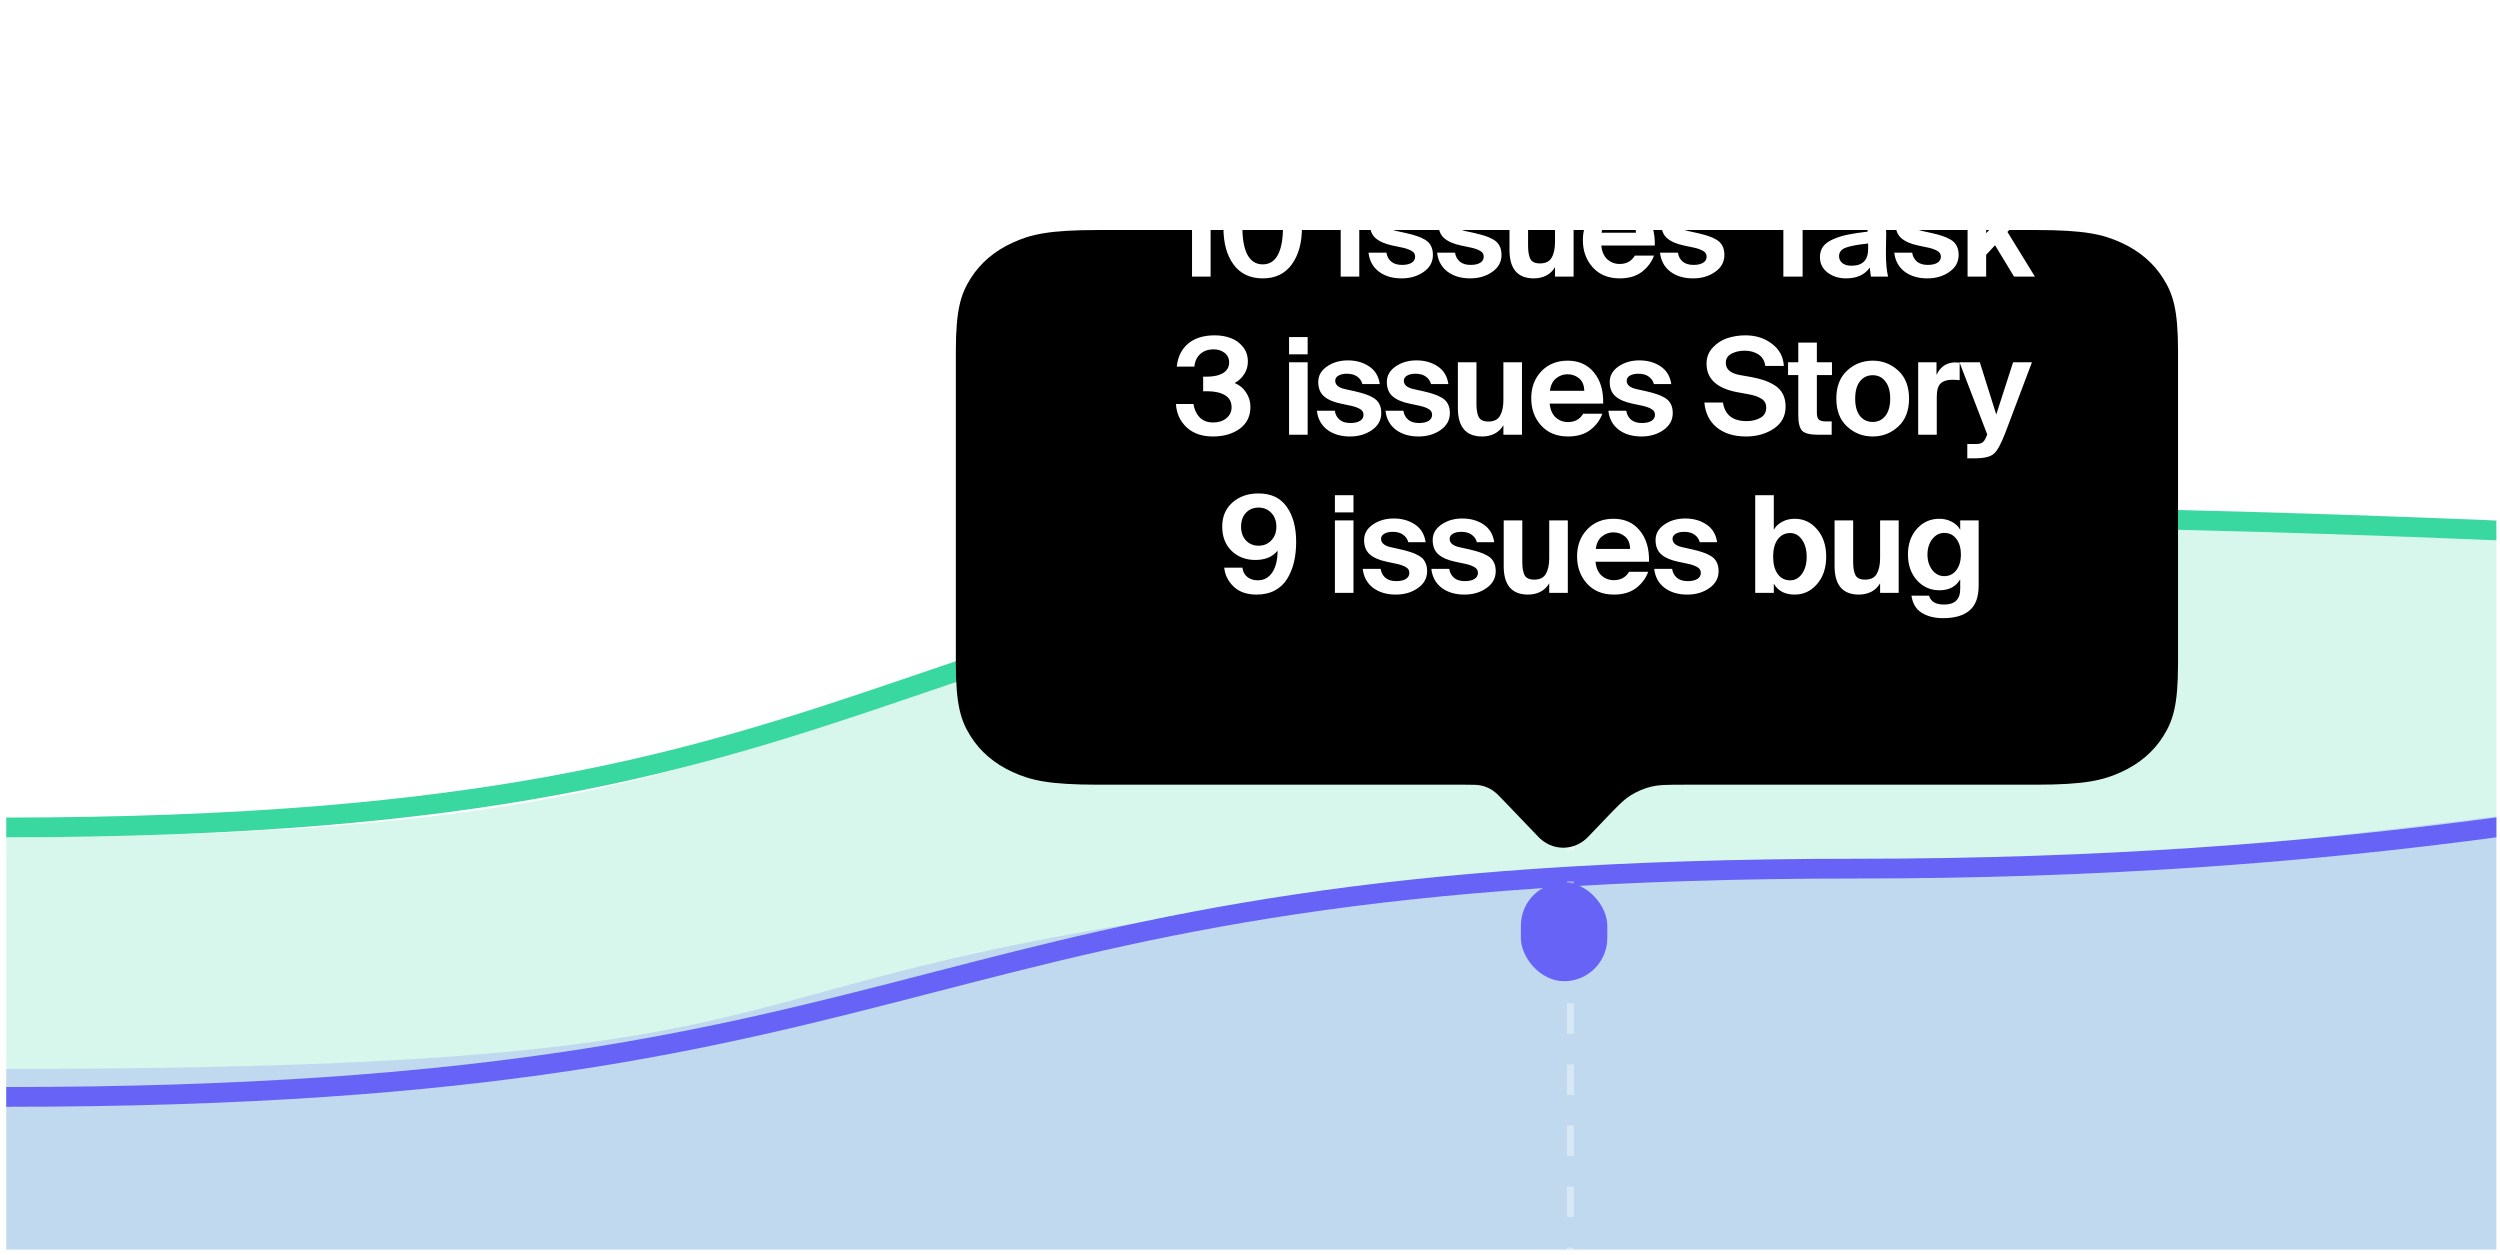
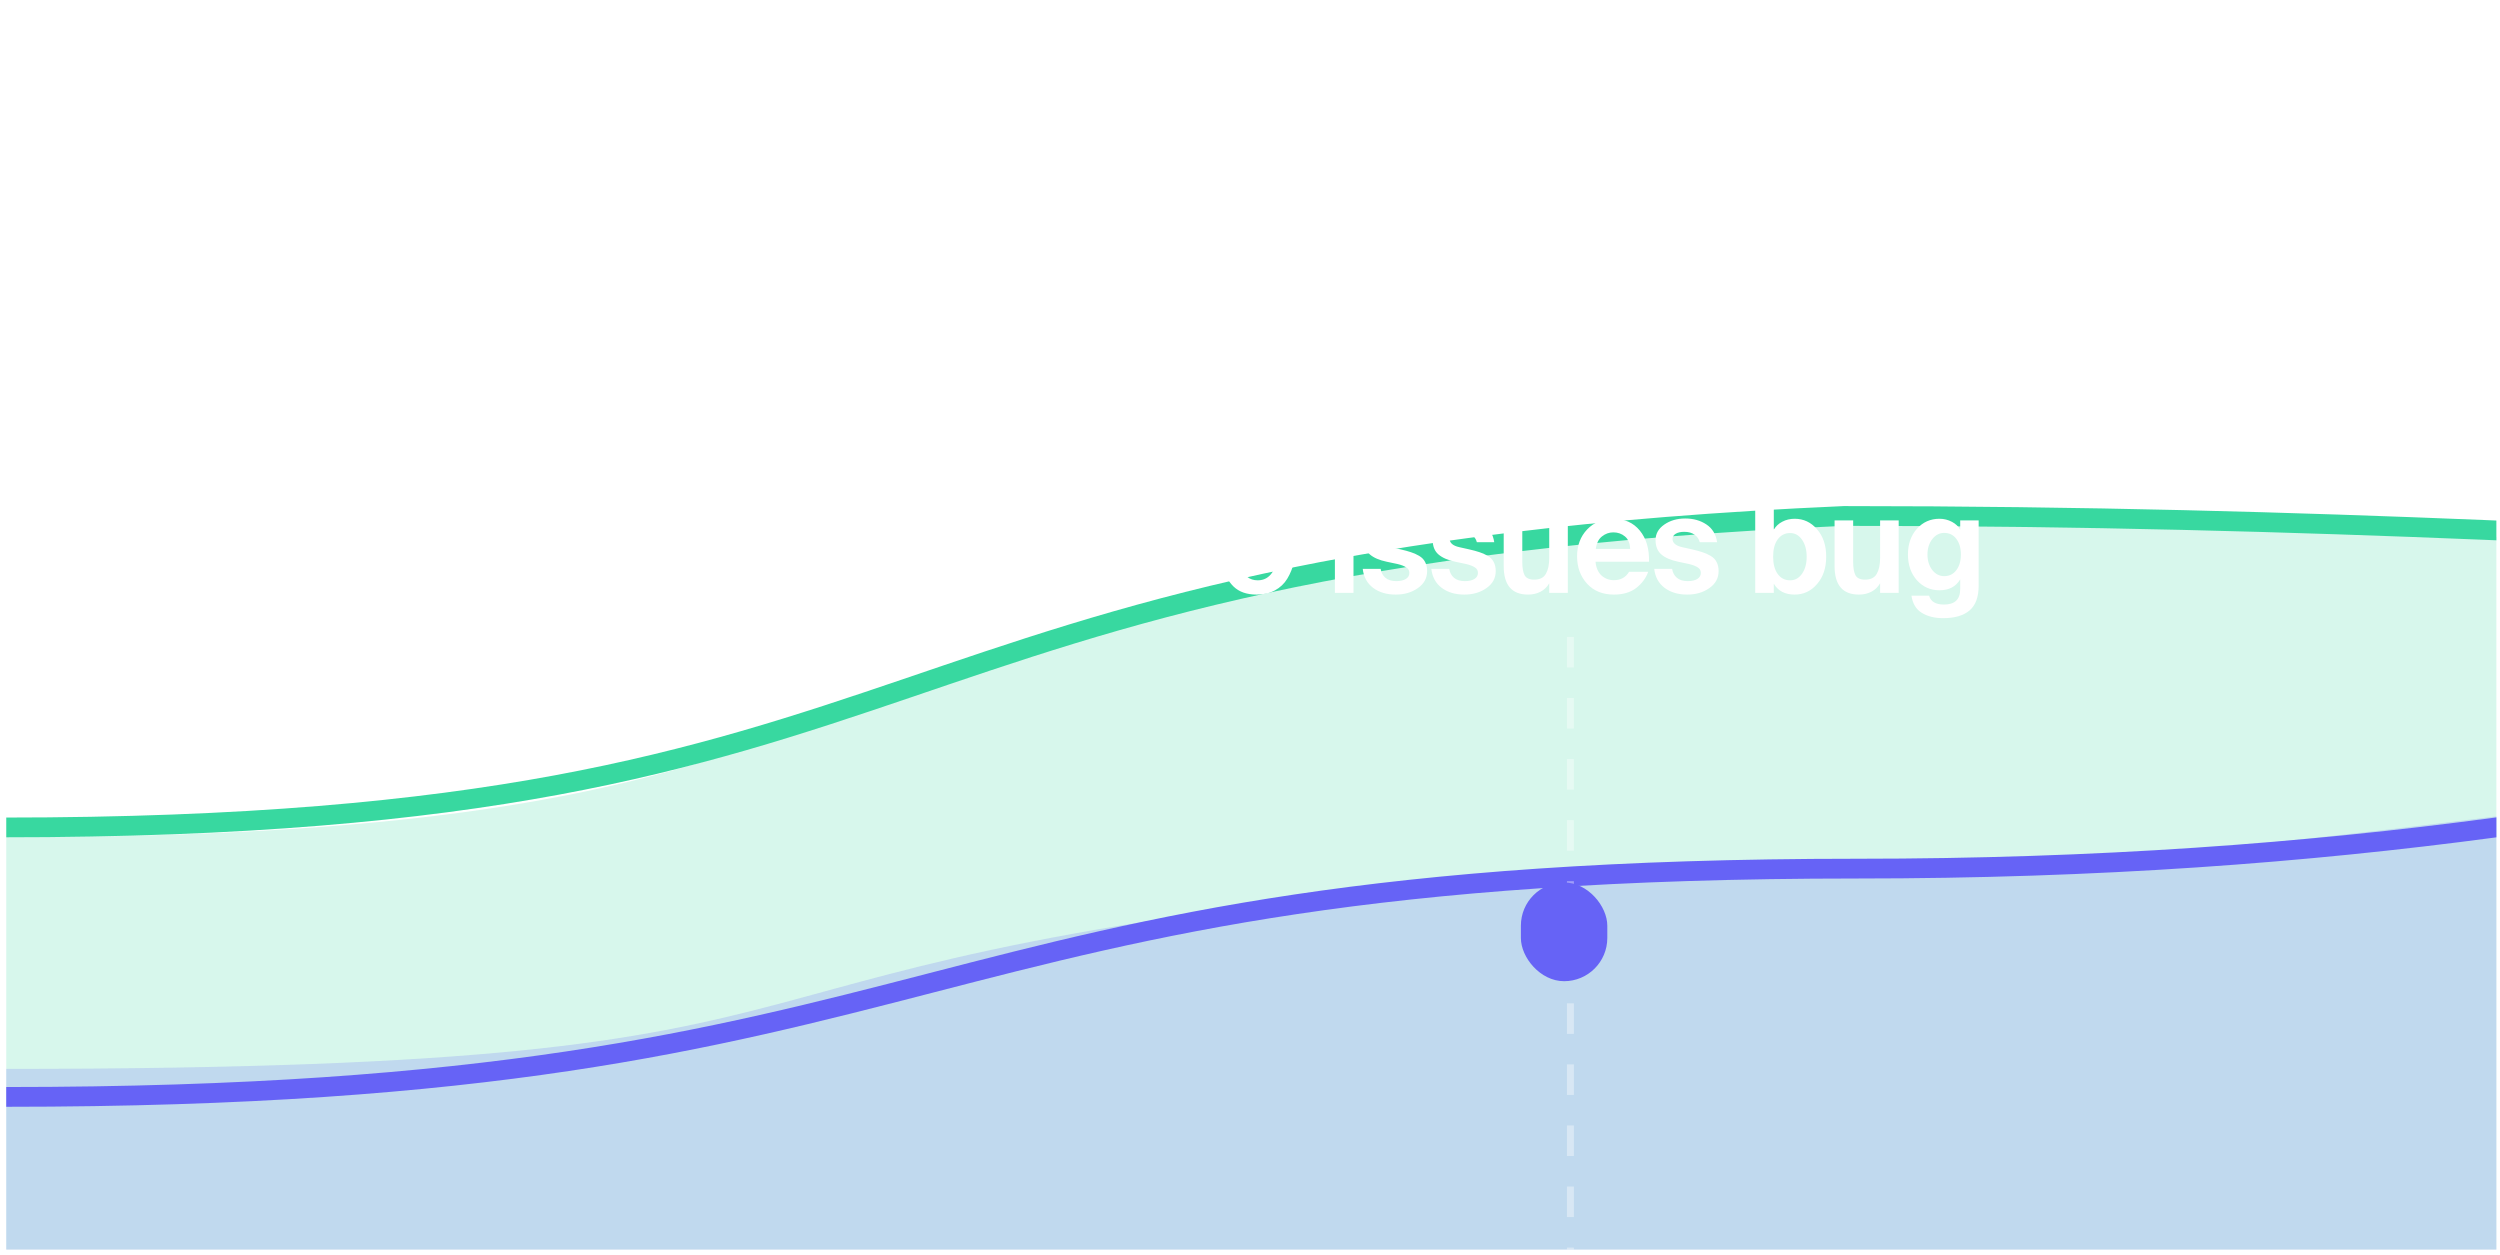
<svg xmlns="http://www.w3.org/2000/svg" width="253" height="127" viewBox="0 0 253 127" fill="none">
  <g clip-path="url(#clip0_136_13613)">
    <path opacity="0.2" fill-rule="evenodd" clip-rule="evenodd" d="M0.633 84.723C98.521 84.723 69.357 62.05 183.665 51.885C281.553 51.885 258.565 60.541 356.453 60.541C454.341 60.541 377.457 15.908 475.345 15.908C573.233 15.908 395.523 89.606 493.412 89.606C591.3 89.606 518.718 52.756 616.606 52.756C714.494 52.756 641.913 15.906 739.801 15.906V126.456H0.633V84.723Z" fill="#38D8A0" />
    <path d="M0.356 83.737C98.243 83.737 84.136 56.709 186.603 52.216C284.491 52.216 327.407 62.227 418.097 52.216C515.985 52.216 272.331 0.316 370.219 0.316C468.107 0.316 395.525 92.441 493.413 92.441C591.301 92.441 518.72 55.591 616.608 55.591C714.496 55.591 641.915 18.741 739.803 18.741" stroke="#38D8A0" stroke-width="2" stroke-linejoin="round" />
    <path opacity="0.2" fill-rule="evenodd" clip-rule="evenodd" d="M0.633 108.172C98.521 108.172 59.676 97.162 154.644 88.697C252.532 88.697 257.006 76.015 354.894 76.015C452.782 76.015 377.457 16.048 475.345 16.048C573.233 16.048 395.523 89.747 493.412 89.747C591.3 89.747 518.718 52.897 616.606 52.897C714.494 52.897 641.913 16.047 739.801 16.047V126.597H0.633V108.172Z" fill="#6663F6" />
    <path d="M0.633 111.007C98.521 111.007 90.028 87.905 187.916 87.905C285.804 87.905 327.405 62.367 418.095 52.357C515.983 52.357 272.329 0.457 370.217 0.457C468.105 0.457 395.523 92.582 493.412 92.582C591.3 92.582 518.718 55.732 616.606 55.732C714.494 55.732 641.913 18.882 739.801 18.882" stroke="#6663F6" stroke-width="2" stroke-linejoin="round" />
    <line x1="158.925" y1="64.457" x2="158.925" y2="130.266" stroke="white" stroke-opacity="0.38" stroke-width="0.702" stroke-dasharray="3.09 3.09" />
  </g>
  <g filter="url(#filter0_dd_136_13613)">
-     <path fill-rule="evenodd" clip-rule="evenodd" d="M160.794 73.377C159.361 74.951 157.037 74.951 155.604 73.377L152.287 69.912C151.675 69.273 151.369 68.953 151.009 68.725C150.689 68.522 150.339 68.372 149.971 68.281C149.556 68.179 149.114 68.179 148.23 68.179H111.145C106.133 68.179 104.315 67.735 102.483 66.901C100.65 66.067 99.212 64.843 98.232 63.284C97.252 61.725 96.731 60.178 96.731 55.913V24.312C96.731 20.047 97.252 18.5 98.232 16.941C99.212 15.382 100.65 14.158 102.483 13.324C104.315 12.49 106.133 12.046 111.145 12.046H206.002C211.015 12.046 212.832 12.49 214.664 13.324C216.497 14.158 217.935 15.382 218.915 16.941C219.895 18.5 220.417 20.047 220.417 24.312V55.913C220.417 60.178 219.895 61.725 218.915 63.284C217.935 64.843 216.497 66.067 214.664 66.901C212.832 67.735 211.015 68.179 206.002 68.179H170.566C168.797 68.179 167.913 68.179 167.084 68.384C166.349 68.565 165.648 68.865 165.008 69.27C164.287 69.728 163.676 70.366 162.453 71.644L160.794 73.377Z" fill="black" />
-   </g>
+     </g>
  <g clip-path="url(#clip1_136_13613)">
    <path d="M122.514 27.995H120.633V20.608H118.507V19.326C118.916 19.317 119.229 19.299 119.447 19.272C119.674 19.245 119.901 19.19 120.129 19.108C120.365 19.027 120.551 18.909 120.687 18.754C120.833 18.59 120.965 18.377 121.083 18.113H122.514V27.995ZM127.791 28.172C126.509 28.172 125.523 27.704 124.833 26.768C124.151 25.833 123.811 24.588 123.811 23.034C123.811 21.489 124.151 20.253 124.833 19.326C125.514 18.4 126.5 17.936 127.791 17.936C129.063 17.936 130.04 18.4 130.721 19.326C131.412 20.253 131.757 21.489 131.757 23.034C131.757 24.579 131.412 25.823 130.721 26.768C130.04 27.704 129.063 28.172 127.791 28.172ZM126.25 25.801C126.605 26.437 127.118 26.755 127.791 26.755C128.463 26.755 128.972 26.437 129.317 25.801C129.662 25.156 129.835 24.233 129.835 23.034C129.835 21.834 129.662 20.921 129.317 20.294C128.972 19.667 128.463 19.354 127.791 19.354C127.118 19.354 126.605 19.667 126.25 20.294C125.905 20.921 125.732 21.834 125.732 23.034C125.732 24.233 125.905 25.156 126.25 25.801ZM135.678 20.662H137.559V27.995H135.678V20.662ZM135.678 18.113H137.559V19.858H135.678V18.113ZM144.861 22.87H143.102C143.021 22.552 142.843 22.298 142.571 22.107C142.307 21.916 141.962 21.821 141.535 21.821C141.181 21.821 140.894 21.884 140.676 22.012C140.458 22.139 140.349 22.311 140.349 22.529C140.349 22.948 140.676 23.229 141.33 23.375L142.312 23.593C142.748 23.693 143.098 23.788 143.361 23.879C143.634 23.961 143.911 24.083 144.193 24.247C144.474 24.41 144.679 24.619 144.806 24.874C144.942 25.128 145.011 25.437 145.011 25.801C145.011 26.509 144.697 27.082 144.07 27.518C143.452 27.954 142.707 28.172 141.835 28.172C140.917 28.172 140.154 27.945 139.545 27.491C138.936 27.027 138.586 26.387 138.495 25.569H140.308C140.363 25.942 140.522 26.241 140.785 26.469C141.049 26.696 141.417 26.809 141.889 26.809C142.298 26.809 142.621 26.737 142.857 26.591C143.093 26.446 143.211 26.241 143.211 25.978C143.211 25.733 143.107 25.546 142.898 25.419C142.689 25.283 142.394 25.169 142.012 25.078L140.922 24.847C140.176 24.692 139.609 24.447 139.218 24.111C138.827 23.774 138.632 23.288 138.632 22.652C138.632 22.016 138.927 21.494 139.518 21.085C140.108 20.676 140.813 20.471 141.63 20.471C142.457 20.471 143.171 20.671 143.77 21.071C144.379 21.471 144.743 22.071 144.861 22.87ZM151.802 22.87H150.044C149.962 22.552 149.785 22.298 149.513 22.107C149.249 21.916 148.904 21.821 148.477 21.821C148.122 21.821 147.836 21.884 147.618 22.012C147.4 22.139 147.291 22.311 147.291 22.529C147.291 22.948 147.618 23.229 148.272 23.375L149.254 23.593C149.69 23.693 150.04 23.788 150.303 23.879C150.576 23.961 150.853 24.083 151.135 24.247C151.416 24.41 151.621 24.619 151.748 24.874C151.884 25.128 151.952 25.437 151.952 25.801C151.952 26.509 151.639 27.082 151.012 27.518C150.394 27.954 149.649 28.172 148.777 28.172C147.859 28.172 147.095 27.945 146.487 27.491C145.878 27.027 145.528 26.387 145.437 25.569H147.25C147.304 25.942 147.463 26.241 147.727 26.469C147.991 26.696 148.359 26.809 148.831 26.809C149.24 26.809 149.563 26.737 149.799 26.591C150.035 26.446 150.153 26.241 150.153 25.978C150.153 25.733 150.049 25.546 149.84 25.419C149.631 25.283 149.335 25.169 148.954 25.078L147.863 24.847C147.118 24.692 146.55 24.447 146.16 24.111C145.769 23.774 145.573 23.288 145.573 22.652C145.573 22.016 145.869 21.494 146.459 21.085C147.05 20.676 147.754 20.471 148.572 20.471C149.399 20.471 150.112 20.671 150.712 21.071C151.321 21.471 151.684 22.071 151.802 22.87ZM157.367 27.995V27.027C157.158 27.4 156.863 27.686 156.482 27.886C156.109 28.077 155.691 28.172 155.228 28.172C153.583 28.172 152.761 27.214 152.761 25.296V20.662H154.641V24.887C154.641 25.46 154.719 25.901 154.873 26.21C155.037 26.509 155.359 26.659 155.841 26.659C156.413 26.659 156.809 26.464 157.027 26.073C157.254 25.683 157.367 25.151 157.367 24.479V20.662H159.248V27.995H157.367ZM167.464 24.847H162.053C162.108 25.446 162.308 25.91 162.653 26.237C163.007 26.555 163.425 26.714 163.907 26.714C164.597 26.714 165.111 26.432 165.447 25.869H167.382C167.155 26.505 166.751 27.05 166.169 27.505C165.588 27.95 164.838 28.172 163.92 28.172C162.775 28.172 161.867 27.804 161.194 27.068C160.522 26.323 160.186 25.401 160.186 24.301C160.186 23.202 160.527 22.293 161.208 21.575C161.899 20.858 162.785 20.499 163.866 20.499C164.993 20.499 165.883 20.898 166.537 21.698C167.192 22.498 167.501 23.547 167.464 24.847ZM163.852 21.875C163.434 21.875 163.053 22.012 162.707 22.284C162.362 22.557 162.153 22.979 162.08 23.552H165.556C165.538 22.979 165.361 22.557 165.024 22.284C164.697 22.012 164.307 21.875 163.852 21.875ZM174.358 22.87H172.6C172.518 22.552 172.341 22.298 172.068 22.107C171.805 21.916 171.459 21.821 171.032 21.821C170.678 21.821 170.392 21.884 170.173 22.012C169.955 22.139 169.846 22.311 169.846 22.529C169.846 22.948 170.173 23.229 170.828 23.375L171.809 23.593C172.245 23.693 172.595 23.788 172.859 23.879C173.131 23.961 173.408 24.083 173.69 24.247C173.972 24.41 174.176 24.619 174.303 24.874C174.44 25.128 174.508 25.437 174.508 25.801C174.508 26.509 174.194 27.082 173.567 27.518C172.949 27.954 172.204 28.172 171.332 28.172C170.414 28.172 169.651 27.945 169.042 27.491C168.433 27.027 168.084 26.387 167.993 25.569H169.805C169.86 25.942 170.019 26.241 170.283 26.469C170.546 26.696 170.914 26.809 171.387 26.809C171.795 26.809 172.118 26.737 172.354 26.591C172.591 26.446 172.709 26.241 172.709 25.978C172.709 25.733 172.604 25.546 172.395 25.419C172.186 25.283 171.891 25.169 171.509 25.078L170.419 24.847C169.674 24.692 169.106 24.447 168.715 24.111C168.324 23.774 168.129 23.288 168.129 22.652C168.129 22.016 168.424 21.494 169.015 21.085C169.606 20.676 170.31 20.471 171.128 20.471C171.954 20.471 172.668 20.671 173.267 21.071C173.876 21.471 174.24 22.071 174.358 22.87ZM180.476 27.995V19.695H177.437V18.113H185.478V19.695H182.425V27.995H180.476ZM189.056 25.187V24.642C187.948 24.76 187.18 24.906 186.753 25.078C186.326 25.251 186.112 25.533 186.112 25.923C186.112 26.205 186.221 26.437 186.439 26.619C186.657 26.8 186.971 26.891 187.38 26.891C188.497 26.891 189.056 26.323 189.056 25.187ZM189.22 27.082C188.711 27.809 187.911 28.172 186.821 28.172C186.094 28.172 185.471 27.977 184.954 27.586C184.436 27.186 184.177 26.664 184.177 26.019C184.177 25.601 184.286 25.242 184.504 24.942C184.731 24.642 185.072 24.397 185.526 24.206C185.98 24.006 186.476 23.852 187.012 23.743C187.548 23.634 188.211 23.534 189.002 23.443V23.32C189.002 22.302 188.543 21.794 187.625 21.794C187.243 21.794 186.925 21.893 186.671 22.093C186.416 22.293 186.28 22.589 186.262 22.979H184.504C184.576 22.234 184.899 21.63 185.471 21.166C186.044 20.703 186.794 20.471 187.72 20.471C189.829 20.471 190.883 21.548 190.883 23.702C190.883 23.738 190.878 23.997 190.869 24.479C190.86 24.951 190.855 25.315 190.855 25.569C190.855 26.596 190.928 27.404 191.073 27.995H189.342C189.315 27.877 189.274 27.573 189.22 27.082ZM198.065 22.87H196.307C196.225 22.552 196.048 22.298 195.775 22.107C195.512 21.916 195.166 21.821 194.739 21.821C194.385 21.821 194.099 21.884 193.881 22.012C193.663 22.139 193.554 22.311 193.554 22.529C193.554 22.948 193.881 23.229 194.535 23.375L195.516 23.593C195.952 23.693 196.302 23.788 196.566 23.879C196.838 23.961 197.115 24.083 197.397 24.247C197.679 24.41 197.883 24.619 198.011 24.874C198.147 25.128 198.215 25.437 198.215 25.801C198.215 26.509 197.901 27.082 197.274 27.518C196.657 27.954 195.911 28.172 195.039 28.172C194.121 28.172 193.358 27.945 192.749 27.491C192.141 27.027 191.791 26.387 191.7 25.569H193.513C193.567 25.942 193.726 26.241 193.99 26.469C194.253 26.696 194.621 26.809 195.094 26.809C195.503 26.809 195.825 26.737 196.061 26.591C196.298 26.446 196.416 26.241 196.416 25.978C196.416 25.733 196.311 25.546 196.102 25.419C195.893 25.283 195.598 25.169 195.216 25.078L194.126 24.847C193.381 24.692 192.813 24.447 192.422 24.111C192.031 23.774 191.836 23.288 191.836 22.652C191.836 22.016 192.131 21.494 192.722 21.085C193.313 20.676 194.017 20.471 194.835 20.471C195.662 20.471 196.375 20.671 196.975 21.071C197.583 21.471 197.947 22.071 198.065 22.87ZM199.119 18.113H201V23.606L203.671 20.662H205.784L203.153 23.47L205.934 27.995H203.821L201.899 24.819L201 25.787V27.995H199.119V18.113Z" fill="white" />
    <path d="M122.781 42.755C123.308 42.755 123.749 42.614 124.104 42.332C124.458 42.041 124.635 41.669 124.635 41.215C124.635 40.66 124.408 40.252 123.954 39.988C123.508 39.724 122.909 39.593 122.154 39.593H121.759V38.121H122.086C122.804 38.121 123.368 37.998 123.776 37.753C124.185 37.498 124.39 37.139 124.39 36.676C124.39 36.267 124.235 35.944 123.926 35.708C123.626 35.472 123.258 35.354 122.822 35.354C122.259 35.354 121.805 35.513 121.459 35.831C121.114 36.149 120.919 36.571 120.873 37.098H119.088C119.197 36.099 119.583 35.322 120.246 34.768C120.91 34.213 121.805 33.936 122.931 33.936C123.513 33.936 124.049 34.027 124.54 34.209C125.03 34.382 125.444 34.677 125.78 35.095C126.116 35.504 126.284 36.004 126.284 36.594C126.284 37.057 126.162 37.48 125.916 37.862C125.671 38.243 125.348 38.543 124.949 38.761C125.448 38.97 125.839 39.297 126.121 39.743C126.402 40.179 126.543 40.651 126.543 41.16C126.543 42.123 126.18 42.868 125.453 43.395C124.735 43.913 123.826 44.172 122.727 44.172C121.637 44.172 120.755 43.863 120.083 43.245C119.419 42.618 119.06 41.833 119.006 40.888H120.778C120.86 41.433 121.069 41.883 121.405 42.237C121.741 42.582 122.2 42.755 122.781 42.755ZM130.453 36.662H132.334V43.995H130.453V36.662ZM130.453 34.113H132.334V35.858H130.453V34.113ZM139.636 38.87H137.877C137.796 38.552 137.619 38.298 137.346 38.107C137.082 37.916 136.737 37.821 136.31 37.821C135.956 37.821 135.669 37.884 135.451 38.012C135.233 38.139 135.124 38.312 135.124 38.529C135.124 38.947 135.451 39.229 136.106 39.375L137.087 39.593C137.523 39.693 137.873 39.788 138.136 39.879C138.409 39.961 138.686 40.083 138.968 40.247C139.25 40.41 139.454 40.62 139.581 40.874C139.718 41.128 139.786 41.437 139.786 41.801C139.786 42.51 139.472 43.082 138.845 43.518C138.227 43.954 137.482 44.172 136.61 44.172C135.692 44.172 134.929 43.945 134.32 43.491C133.711 43.027 133.361 42.387 133.271 41.569H135.083C135.138 41.942 135.297 42.242 135.56 42.469C135.824 42.696 136.192 42.809 136.664 42.809C137.073 42.809 137.396 42.737 137.632 42.591C137.868 42.446 137.987 42.242 137.987 41.978C137.987 41.733 137.882 41.546 137.673 41.419C137.464 41.283 137.169 41.169 136.787 41.078L135.697 40.847C134.952 40.692 134.384 40.447 133.993 40.111C133.602 39.774 133.407 39.288 133.407 38.652C133.407 38.016 133.702 37.494 134.293 37.085C134.883 36.676 135.588 36.471 136.405 36.471C137.232 36.471 137.946 36.671 138.545 37.071C139.154 37.471 139.518 38.071 139.636 38.87ZM146.577 38.87H144.819C144.737 38.552 144.56 38.298 144.288 38.107C144.024 37.916 143.679 37.821 143.252 37.821C142.897 37.821 142.611 37.884 142.393 38.012C142.175 38.139 142.066 38.312 142.066 38.529C142.066 38.947 142.393 39.229 143.047 39.375L144.029 39.593C144.465 39.693 144.815 39.788 145.078 39.879C145.351 39.961 145.628 40.083 145.91 40.247C146.191 40.41 146.396 40.62 146.523 40.874C146.659 41.128 146.727 41.437 146.727 41.801C146.727 42.51 146.414 43.082 145.787 43.518C145.169 43.954 144.424 44.172 143.552 44.172C142.634 44.172 141.871 43.945 141.262 43.491C140.653 43.027 140.303 42.387 140.212 41.569H142.025C142.08 41.942 142.239 42.242 142.502 42.469C142.766 42.696 143.134 42.809 143.606 42.809C144.015 42.809 144.338 42.737 144.574 42.591C144.81 42.446 144.928 42.242 144.928 41.978C144.928 41.733 144.824 41.546 144.615 41.419C144.406 41.283 144.11 41.169 143.729 41.078L142.638 40.847C141.893 40.692 141.325 40.447 140.935 40.111C140.544 39.774 140.349 39.288 140.349 38.652C140.349 38.016 140.644 37.494 141.235 37.085C141.825 36.676 142.529 36.471 143.347 36.471C144.174 36.471 144.887 36.671 145.487 37.071C146.096 37.471 146.459 38.071 146.577 38.87ZM152.143 43.995V43.027C151.934 43.4 151.638 43.686 151.257 43.886C150.884 44.077 150.466 44.172 150.003 44.172C148.358 44.172 147.536 43.214 147.536 41.296V36.662H149.417V40.888C149.417 41.46 149.494 41.901 149.648 42.21C149.812 42.51 150.134 42.659 150.616 42.659C151.188 42.659 151.584 42.464 151.802 42.073C152.029 41.683 152.143 41.151 152.143 40.479V36.662H154.024V43.995H152.143ZM162.239 40.847H156.828C156.883 41.446 157.083 41.91 157.428 42.237C157.782 42.555 158.2 42.714 158.682 42.714C159.372 42.714 159.886 42.432 160.222 41.869H162.158C161.93 42.505 161.526 43.05 160.944 43.505C160.363 43.95 159.613 44.172 158.696 44.172C157.551 44.172 156.642 43.804 155.97 43.068C155.297 42.323 154.961 41.401 154.961 40.301C154.961 39.202 155.302 38.293 155.983 37.575C156.674 36.858 157.56 36.499 158.641 36.499C159.768 36.499 160.658 36.898 161.312 37.698C161.967 38.498 162.276 39.547 162.239 40.847ZM158.627 37.875C158.209 37.875 157.828 38.012 157.482 38.284C157.137 38.557 156.928 38.979 156.855 39.552H160.331C160.313 38.979 160.136 38.557 159.8 38.284C159.472 38.012 159.082 37.875 158.627 37.875ZM169.133 38.87H167.375C167.293 38.552 167.116 38.298 166.843 38.107C166.58 37.916 166.234 37.821 165.807 37.821C165.453 37.821 165.167 37.884 164.949 38.012C164.731 38.139 164.621 38.312 164.621 38.529C164.621 38.947 164.949 39.229 165.603 39.375L166.584 39.593C167.02 39.693 167.37 39.788 167.634 39.879C167.906 39.961 168.183 40.083 168.465 40.247C168.747 40.41 168.951 40.62 169.078 40.874C169.215 41.128 169.283 41.437 169.283 41.801C169.283 42.51 168.969 43.082 168.342 43.518C167.725 43.954 166.979 44.172 166.107 44.172C165.189 44.172 164.426 43.945 163.817 43.491C163.208 43.027 162.859 42.387 162.768 41.569H164.581C164.635 41.942 164.794 42.242 165.058 42.469C165.321 42.696 165.689 42.809 166.162 42.809C166.571 42.809 166.893 42.737 167.129 42.591C167.366 42.446 167.484 42.242 167.484 41.978C167.484 41.733 167.379 41.546 167.17 41.419C166.961 41.283 166.666 41.169 166.284 41.078L165.194 40.847C164.449 40.692 163.881 40.447 163.49 40.111C163.099 39.774 162.904 39.288 162.904 38.652C162.904 38.016 163.199 37.494 163.79 37.085C164.381 36.676 165.085 36.471 165.903 36.471C166.73 36.471 167.443 36.671 168.043 37.071C168.651 37.471 169.015 38.071 169.133 38.87ZM176.914 39.892L175.66 39.661C173.688 39.252 172.702 38.298 172.702 36.798C172.702 36.172 172.907 35.635 173.316 35.19C173.734 34.736 174.229 34.413 174.801 34.222C175.383 34.032 175.996 33.936 176.642 33.936C177.687 33.936 178.582 34.222 179.327 34.795C180.072 35.358 180.472 36.103 180.526 37.03H178.645C178.572 36.494 178.336 36.103 177.936 35.858C177.546 35.613 177.087 35.49 176.56 35.49C176.042 35.49 175.592 35.595 175.21 35.803C174.838 36.004 174.652 36.308 174.652 36.717C174.652 37.362 175.11 37.771 176.028 37.944L177.323 38.175C177.786 38.266 178.191 38.37 178.536 38.489C178.89 38.607 179.245 38.775 179.599 38.993C179.954 39.211 180.226 39.502 180.417 39.865C180.608 40.229 180.703 40.656 180.703 41.147C180.703 42.101 180.303 42.846 179.504 43.382C178.713 43.909 177.777 44.172 176.696 44.172C175.478 44.172 174.493 43.868 173.738 43.259C172.993 42.641 172.575 41.801 172.484 40.738H174.365C174.556 41.992 175.356 42.618 176.764 42.618C177.282 42.618 177.741 42.51 178.141 42.291C178.541 42.073 178.741 41.724 178.741 41.242C178.741 40.851 178.582 40.556 178.264 40.356C177.945 40.147 177.496 39.992 176.914 39.892ZM181.986 36.662V34.672H183.867V36.662H185.394V37.957H183.867V41.746C183.867 42.11 183.935 42.35 184.072 42.469C184.208 42.587 184.449 42.646 184.794 42.646H185.367V43.995H183.99C183.172 43.995 182.631 43.859 182.368 43.586C182.114 43.305 181.986 42.782 181.986 42.019V37.957H180.95V36.662H181.986ZM190.797 38.598C190.479 38.18 190.052 37.971 189.516 37.971C188.98 37.971 188.548 38.18 188.221 38.598C187.903 39.007 187.744 39.588 187.744 40.342C187.744 41.096 187.903 41.678 188.221 42.087C188.548 42.496 188.98 42.7 189.516 42.7C190.052 42.7 190.479 42.496 190.797 42.087C191.124 41.678 191.288 41.096 191.288 40.342C191.288 39.588 191.124 39.007 190.797 38.598ZM192.106 43.164C191.379 43.836 190.515 44.172 189.516 44.172C188.516 44.172 187.653 43.836 186.926 43.164C186.199 42.491 185.836 41.551 185.836 40.342C185.836 39.125 186.199 38.18 186.926 37.507C187.653 36.835 188.516 36.499 189.516 36.499C190.515 36.499 191.379 36.835 192.106 37.507C192.832 38.18 193.196 39.125 193.196 40.342C193.196 41.551 192.832 42.491 192.106 43.164ZM198.318 36.703V38.475C198.136 38.448 197.877 38.434 197.541 38.434C197.032 38.434 196.646 38.561 196.383 38.816C196.128 39.061 196.001 39.506 196.001 40.151V43.995H194.12V36.662H195.974V37.944C196.364 37.098 197.01 36.676 197.909 36.676C198.018 36.676 198.154 36.685 198.318 36.703ZM199.881 46.38H199.09V44.936H199.799C199.999 44.936 200.14 44.931 200.222 44.922C200.304 44.913 200.399 44.886 200.508 44.84C200.626 44.795 200.722 44.718 200.794 44.608C200.867 44.509 200.944 44.363 201.026 44.172L201.108 43.968L198.3 36.662H200.358L202.021 41.951L203.725 36.662H205.633L202.948 43.777C202.512 44.922 202.116 45.64 201.762 45.931C201.417 46.23 200.79 46.38 199.881 46.38Z" fill="white" />
    <path d="M129.168 53.303C129.168 52.721 128.995 52.253 128.65 51.899C128.314 51.545 127.887 51.367 127.369 51.367C126.842 51.367 126.415 51.545 126.087 51.899C125.76 52.244 125.597 52.712 125.597 53.303C125.597 53.875 125.76 54.339 126.087 54.693C126.424 55.047 126.851 55.225 127.369 55.225C127.887 55.225 128.314 55.047 128.65 54.693C128.995 54.339 129.168 53.875 129.168 53.303ZM127.287 58.728C127.914 58.728 128.405 58.459 128.759 57.923C129.113 57.387 129.291 56.656 129.291 55.729C128.791 56.356 128.037 56.669 127.028 56.669C126.083 56.669 125.288 56.365 124.643 55.756C124.007 55.138 123.689 54.316 123.689 53.289C123.689 52.281 124.029 51.472 124.711 50.863C125.401 50.245 126.287 49.936 127.369 49.936C128.632 49.936 129.581 50.386 130.217 51.286C130.853 52.185 131.171 53.367 131.171 54.829C131.171 55.565 131.099 56.247 130.953 56.874C130.808 57.492 130.581 58.055 130.272 58.564C129.972 59.064 129.554 59.459 129.018 59.75C128.491 60.032 127.873 60.172 127.164 60.172C126.174 60.172 125.397 59.9 124.833 59.355C124.27 58.8 123.957 58.164 123.893 57.446H125.733C125.779 57.846 125.942 58.16 126.224 58.387C126.515 58.614 126.869 58.728 127.287 58.728ZM135.092 52.662H136.973V59.995H135.092V52.662ZM135.092 50.113H136.973V51.858H135.092V50.113ZM144.275 54.87H142.517C142.435 54.552 142.258 54.298 141.985 54.107C141.722 53.916 141.376 53.821 140.949 53.821C140.595 53.821 140.309 53.884 140.091 54.012C139.873 54.139 139.763 54.312 139.763 54.529C139.763 54.947 140.091 55.229 140.745 55.375L141.726 55.593C142.162 55.693 142.512 55.788 142.776 55.879C143.048 55.961 143.325 56.083 143.607 56.247C143.889 56.41 144.093 56.62 144.22 56.874C144.357 57.128 144.425 57.437 144.425 57.801C144.425 58.51 144.111 59.082 143.484 59.518C142.867 59.954 142.121 60.172 141.249 60.172C140.331 60.172 139.568 59.945 138.959 59.491C138.35 59.027 138.001 58.387 137.91 57.569H139.723C139.777 57.942 139.936 58.242 140.2 58.469C140.463 58.696 140.831 58.809 141.304 58.809C141.713 58.809 142.035 58.737 142.271 58.591C142.508 58.446 142.626 58.242 142.626 57.978C142.626 57.733 142.521 57.546 142.312 57.419C142.103 57.283 141.808 57.169 141.426 57.078L140.336 56.847C139.591 56.692 139.023 56.447 138.632 56.111C138.241 55.774 138.046 55.288 138.046 54.652C138.046 54.016 138.341 53.494 138.932 53.085C139.523 52.676 140.227 52.471 141.045 52.471C141.872 52.471 142.585 52.671 143.185 53.071C143.793 53.471 144.157 54.071 144.275 54.87ZM151.217 54.87H149.458C149.377 54.552 149.199 54.298 148.927 54.107C148.663 53.916 148.318 53.821 147.891 53.821C147.537 53.821 147.25 53.884 147.032 54.012C146.814 54.139 146.705 54.312 146.705 54.529C146.705 54.947 147.032 55.229 147.687 55.375L148.668 55.593C149.104 55.693 149.454 55.788 149.717 55.879C149.99 55.961 150.267 56.083 150.549 56.247C150.831 56.41 151.035 56.62 151.162 56.874C151.298 57.128 151.367 57.437 151.367 57.801C151.367 58.51 151.053 59.082 150.426 59.518C149.808 59.954 149.063 60.172 148.191 60.172C147.273 60.172 146.51 59.945 145.901 59.491C145.292 59.027 144.942 58.387 144.851 57.569H146.664C146.719 57.942 146.878 58.242 147.141 58.469C147.405 58.696 147.773 58.809 148.245 58.809C148.654 58.809 148.977 58.737 149.213 58.591C149.449 58.446 149.567 58.242 149.567 57.978C149.567 57.733 149.463 57.546 149.254 57.419C149.045 57.283 148.75 57.169 148.368 57.078L147.278 56.847C146.533 56.692 145.965 56.447 145.574 56.111C145.183 55.774 144.988 55.288 144.988 54.652C144.988 54.016 145.283 53.494 145.874 53.085C146.464 52.676 147.169 52.471 147.986 52.471C148.813 52.471 149.527 52.671 150.126 53.071C150.735 53.471 151.099 54.071 151.217 54.87ZM156.782 59.995V59.027C156.573 59.4 156.277 59.686 155.896 59.886C155.523 60.077 155.105 60.172 154.642 60.172C152.997 60.172 152.175 59.214 152.175 57.296V52.662H154.056V56.888C154.056 57.46 154.133 57.901 154.288 58.21C154.451 58.51 154.774 58.659 155.255 58.659C155.828 58.659 156.223 58.464 156.441 58.073C156.668 57.683 156.782 57.151 156.782 56.479V52.662H158.663V59.995H156.782ZM166.879 56.847H161.467C161.522 57.446 161.722 57.91 162.067 58.237C162.422 58.555 162.84 58.714 163.321 58.714C164.012 58.714 164.525 58.432 164.861 57.869H166.797C166.57 58.505 166.165 59.05 165.584 59.505C165.002 59.95 164.252 60.172 163.335 60.172C162.19 60.172 161.281 59.804 160.609 59.068C159.936 58.323 159.6 57.401 159.6 56.301C159.6 55.202 159.941 54.293 160.622 53.575C161.313 52.858 162.199 52.499 163.28 52.499C164.407 52.499 165.297 52.898 165.952 53.698C166.606 54.498 166.915 55.547 166.879 56.847ZM163.267 53.875C162.849 53.875 162.467 54.012 162.122 54.284C161.776 54.557 161.567 54.979 161.495 55.552H164.97C164.952 54.979 164.775 54.557 164.439 54.284C164.112 54.012 163.721 53.875 163.267 53.875ZM173.772 54.87H172.014C171.932 54.552 171.755 54.298 171.482 54.107C171.219 53.916 170.874 53.821 170.447 53.821C170.092 53.821 169.806 53.884 169.588 54.012C169.37 54.139 169.261 54.312 169.261 54.529C169.261 54.947 169.588 55.229 170.242 55.375L171.223 55.593C171.66 55.693 172.009 55.788 172.273 55.879C172.546 55.961 172.823 56.083 173.104 56.247C173.386 56.41 173.59 56.62 173.718 56.874C173.854 57.128 173.922 57.437 173.922 57.801C173.922 58.51 173.609 59.082 172.982 59.518C172.364 59.954 171.619 60.172 170.746 60.172C169.829 60.172 169.065 59.945 168.457 59.491C167.848 59.027 167.498 58.387 167.407 57.569H169.22C169.274 57.942 169.433 58.242 169.697 58.469C169.96 58.696 170.328 58.809 170.801 58.809C171.21 58.809 171.532 58.737 171.769 58.591C172.005 58.446 172.123 58.242 172.123 57.978C172.123 57.733 172.019 57.546 171.81 57.419C171.601 57.283 171.305 57.169 170.924 57.078L169.833 56.847C169.088 56.692 168.52 56.447 168.129 56.111C167.739 55.774 167.543 55.288 167.543 54.652C167.543 54.016 167.839 53.494 168.429 53.085C169.02 52.676 169.724 52.471 170.542 52.471C171.369 52.471 172.082 52.671 172.682 53.071C173.291 53.471 173.654 54.071 173.772 54.87ZM181.158 58.728C181.649 58.728 182.049 58.51 182.358 58.073C182.676 57.628 182.835 57.051 182.835 56.342C182.835 55.634 182.676 55.057 182.358 54.611C182.049 54.166 181.649 53.944 181.158 53.944C180.64 53.944 180.222 54.157 179.904 54.584C179.595 55.011 179.441 55.593 179.441 56.329C179.441 57.074 179.595 57.66 179.904 58.087C180.213 58.514 180.631 58.728 181.158 58.728ZM179.509 59.995H177.628V50.113H179.509V53.603C179.709 53.257 179.995 52.989 180.368 52.798C180.74 52.599 181.158 52.499 181.622 52.499C182.521 52.499 183.275 52.853 183.884 53.562C184.502 54.271 184.811 55.193 184.811 56.329C184.811 57.474 184.502 58.401 183.884 59.109C183.275 59.818 182.521 60.172 181.622 60.172C180.64 60.172 179.936 59.804 179.509 59.068V59.995ZM190.266 59.995V59.027C190.057 59.4 189.761 59.686 189.38 59.886C189.007 60.077 188.589 60.172 188.126 60.172C186.481 60.172 185.659 59.214 185.659 57.296V52.662H187.54V56.888C187.54 57.46 187.617 57.901 187.772 58.21C187.935 58.51 188.258 58.659 188.739 58.659C189.312 58.659 189.707 58.464 189.925 58.073C190.152 57.683 190.266 57.151 190.266 56.479V52.662H192.147V59.995H190.266ZM196.751 58.305C197.269 58.305 197.677 58.105 197.977 57.705C198.286 57.306 198.441 56.774 198.441 56.111C198.441 55.456 198.286 54.929 197.977 54.529C197.677 54.13 197.269 53.93 196.751 53.93C196.269 53.93 195.865 54.143 195.538 54.57C195.219 54.988 195.06 55.506 195.06 56.124C195.06 56.733 195.219 57.251 195.538 57.678C195.865 58.096 196.269 58.305 196.751 58.305ZM198.373 52.662H200.24V59.259C200.24 60.422 199.931 61.263 199.313 61.781C198.704 62.299 197.814 62.558 196.642 62.558C195.778 62.558 195.056 62.376 194.474 62.012C193.902 61.658 193.557 61.081 193.439 60.281H195.224C195.388 60.881 195.892 61.181 196.737 61.181C197.827 61.181 198.373 60.658 198.373 59.614V58.632C197.936 59.368 197.237 59.736 196.274 59.736C195.365 59.736 194.606 59.4 193.997 58.728C193.389 58.046 193.084 57.174 193.084 56.111C193.084 55.066 193.384 54.202 193.984 53.521C194.593 52.839 195.356 52.499 196.274 52.499C196.728 52.499 197.15 52.603 197.541 52.812C197.932 53.021 198.209 53.289 198.373 53.616V52.662Z" fill="white" />
  </g>
  <g filter="url(#filter1_dd_136_13613)">
    <rect x="153.914" y="85.563" width="8.745" height="9.99" rx="4.372" fill="#6663F6" />
  </g>
  <defs>
    <filter id="filter0_dd_136_13613" x="85.499" y="6.43" width="146.15" height="84.974" filterUnits="userSpaceOnUse" color-interpolation-filters="sRGB">
      <feFlood flood-opacity="0" result="BackgroundImageFix" />
      <feColorMatrix in="SourceAlpha" type="matrix" values="0 0 0 0 0 0 0 0 0 0 0 0 0 0 0 0 0 0 127 0" result="hardAlpha" />
      <feOffset dy="5.616" />
      <feGaussianBlur stdDeviation="5.616" />
      <feColorMatrix type="matrix" values="0 0 0 0 0.196 0 0 0 0 0.196 0 0 0 0 0.279 0 0 0 0.06 0" />
      <feBlend mode="multiply" in2="BackgroundImageFix" result="effect1_dropShadow_136_13613" />
      <feColorMatrix in="SourceAlpha" type="matrix" values="0 0 0 0 0 0 0 0 0 0 0 0 0 0 0 0 0 0 127 0" result="hardAlpha" />
      <feOffset dy="5.616" />
      <feGaussianBlur stdDeviation="2.808" />
      <feColorMatrix type="matrix" values="0 0 0 0 0.196 0 0 0 0 0.196 0 0 0 0 0.279 0 0 0 0.08 0" />
      <feBlend mode="multiply" in2="effect1_dropShadow_136_13613" result="effect2_dropShadow_136_13613" />
      <feBlend mode="normal" in="SourceGraphic" in2="effect2_dropShadow_136_13613" result="shape" />
    </filter>
    <filter id="filter1_dd_136_13613" x="150.17" y="83.691" width="16.234" height="17.477" filterUnits="userSpaceOnUse" color-interpolation-filters="sRGB">
      <feFlood flood-opacity="0" result="BackgroundImageFix" />
      <feColorMatrix in="SourceAlpha" type="matrix" values="0 0 0 0 0 0 0 0 0 0 0 0 0 0 0 0 0 0 127 0" result="hardAlpha" />
      <feOffset dy="1.872" />
      <feGaussianBlur stdDeviation="1.872" />
      <feColorMatrix type="matrix" values="0 0 0 0 0.196 0 0 0 0 0.196 0 0 0 0 0.279 0 0 0 0.06 0" />
      <feBlend mode="multiply" in2="BackgroundImageFix" result="effect1_dropShadow_136_13613" />
      <feColorMatrix in="SourceAlpha" type="matrix" values="0 0 0 0 0 0 0 0 0 0 0 0 0 0 0 0 0 0 127 0" result="hardAlpha" />
      <feOffset dy="1.872" />
      <feGaussianBlur stdDeviation="0.936" />
      <feColorMatrix type="matrix" values="0 0 0 0 0.196 0 0 0 0 0.196 0 0 0 0 0.279 0 0 0 0.06 0" />
      <feBlend mode="multiply" in2="effect1_dropShadow_136_13613" result="effect2_dropShadow_136_13613" />
      <feBlend mode="normal" in="SourceGraphic" in2="effect2_dropShadow_136_13613" result="shape" />
    </filter>
    <clipPath id="clip0_136_13613">
      <rect width="252" height="126" fill="white" transform="translate(0.633 0.457)" />
    </clipPath>
    <clipPath id="clip1_136_13613">
      <rect width="92" height="48" fill="white" transform="translate(116.172 14.995)" />
    </clipPath>
  </defs>
</svg>